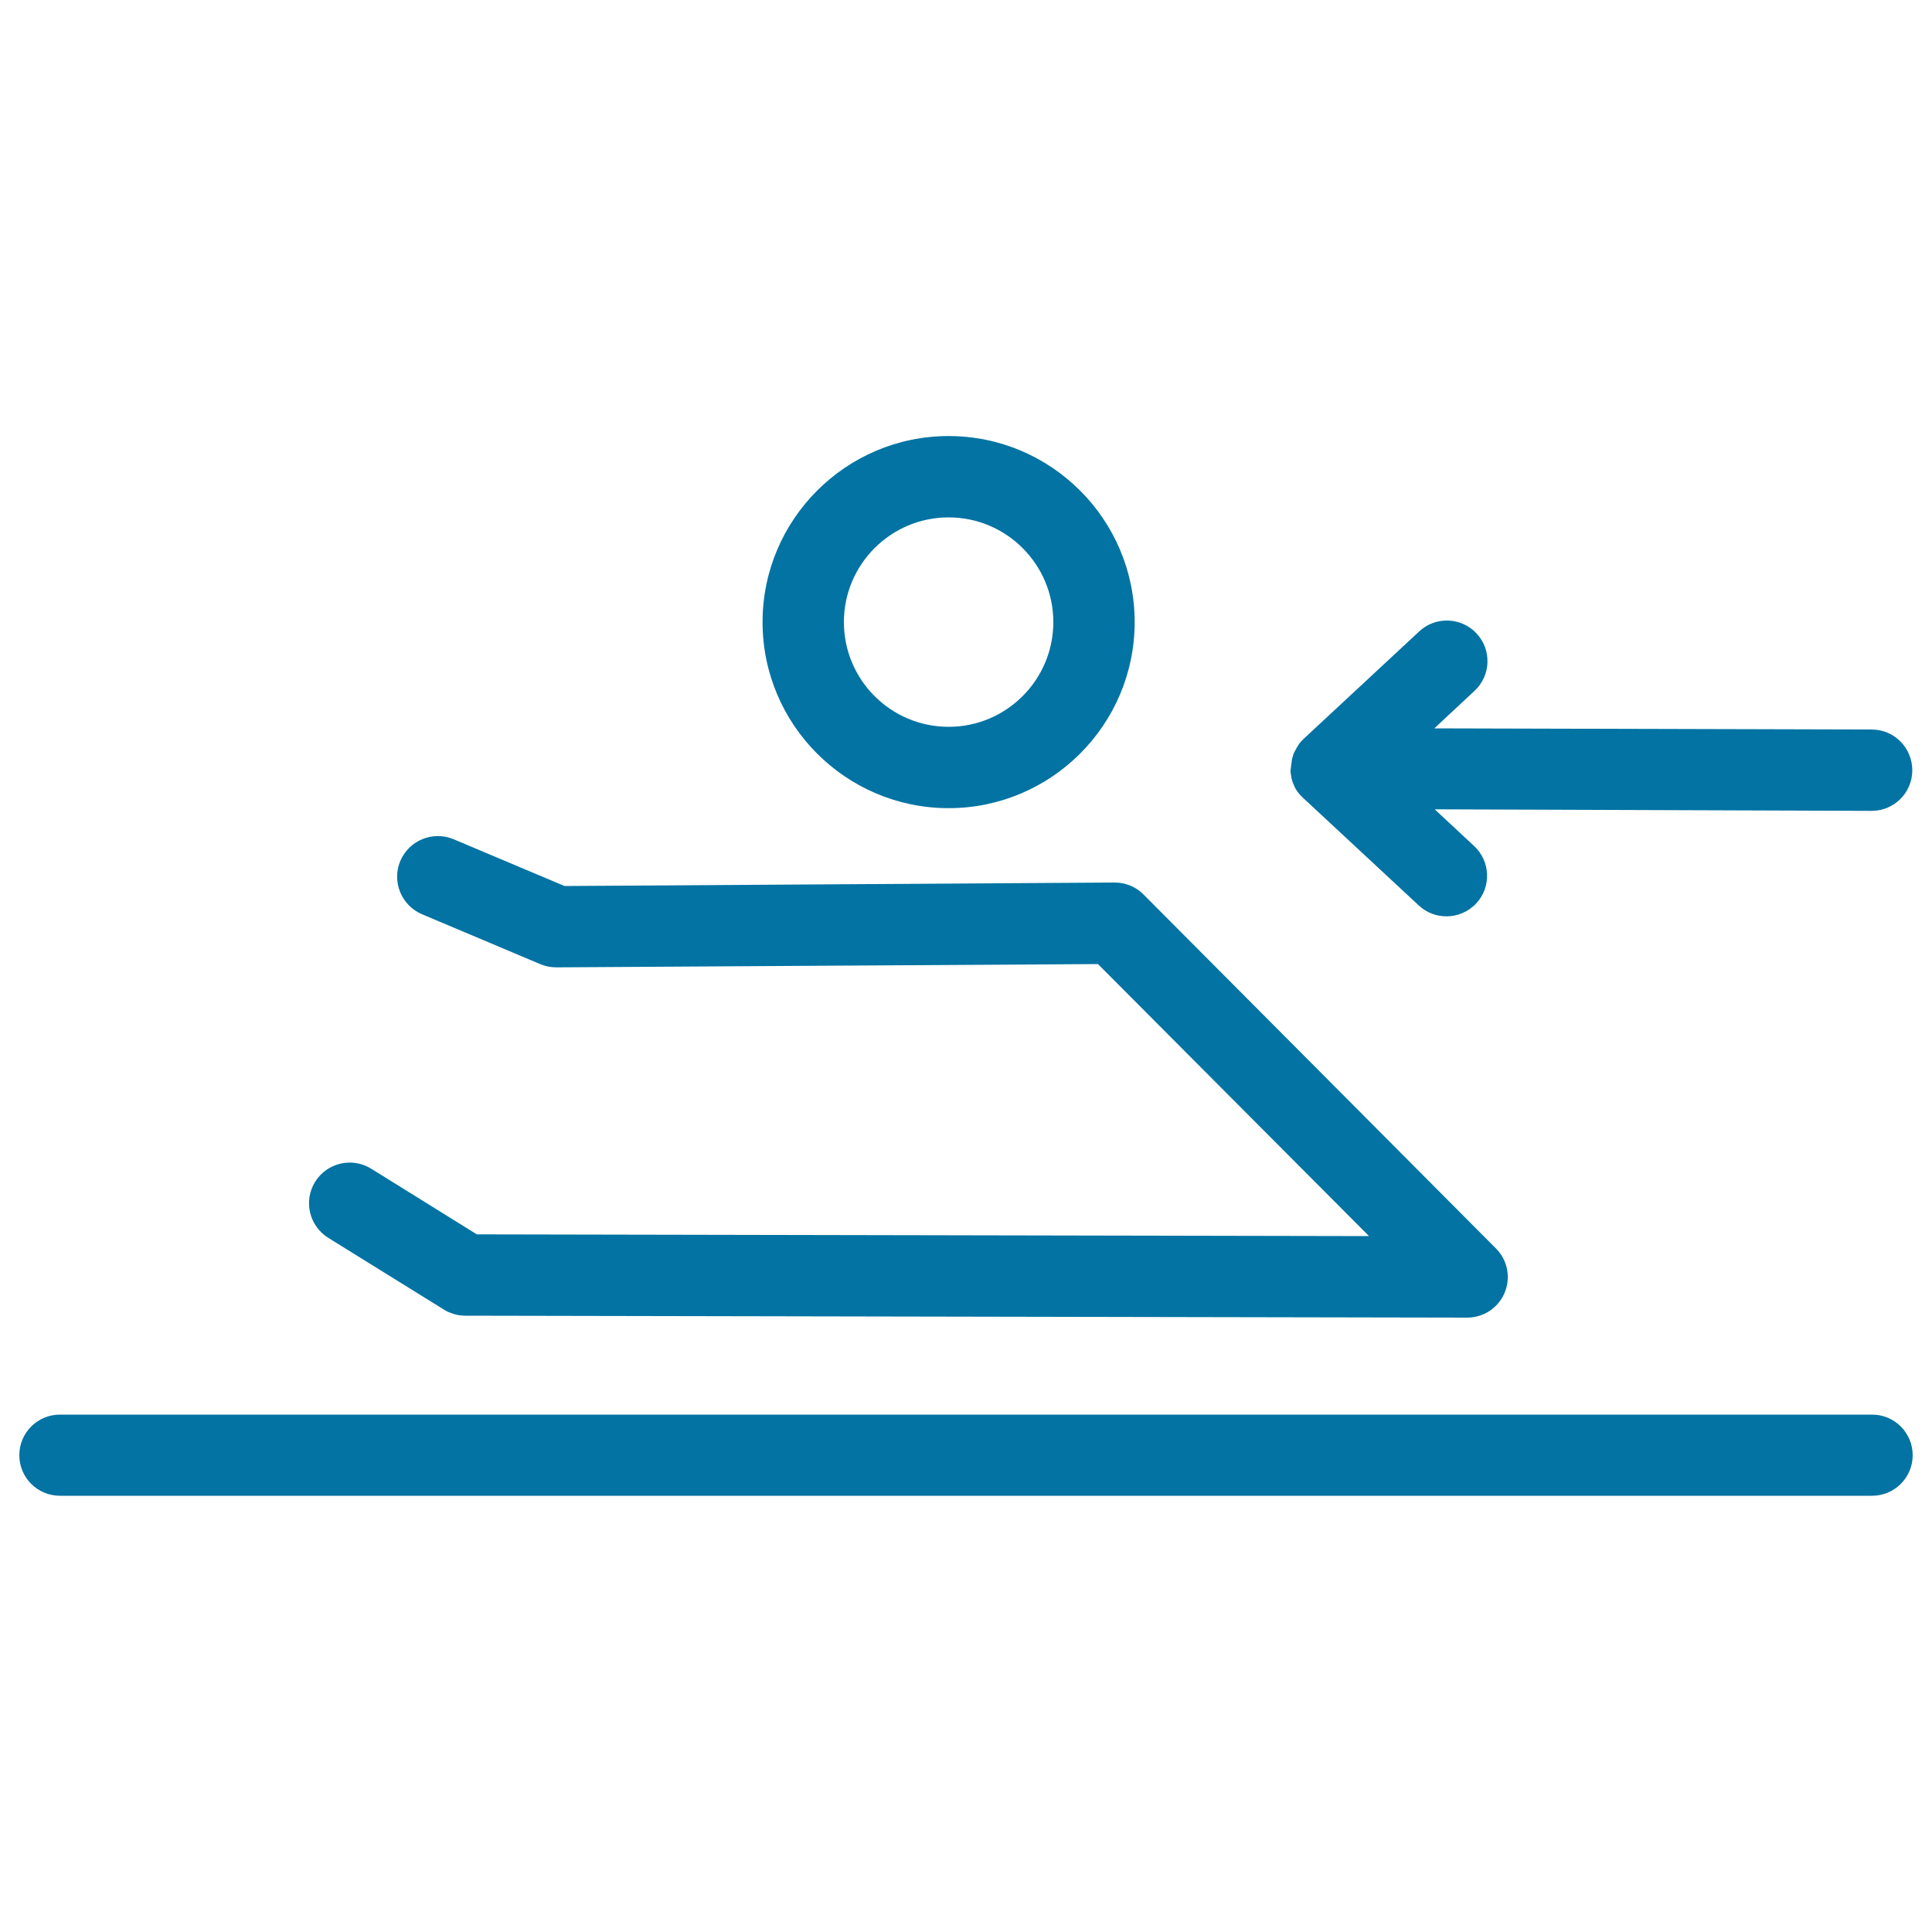
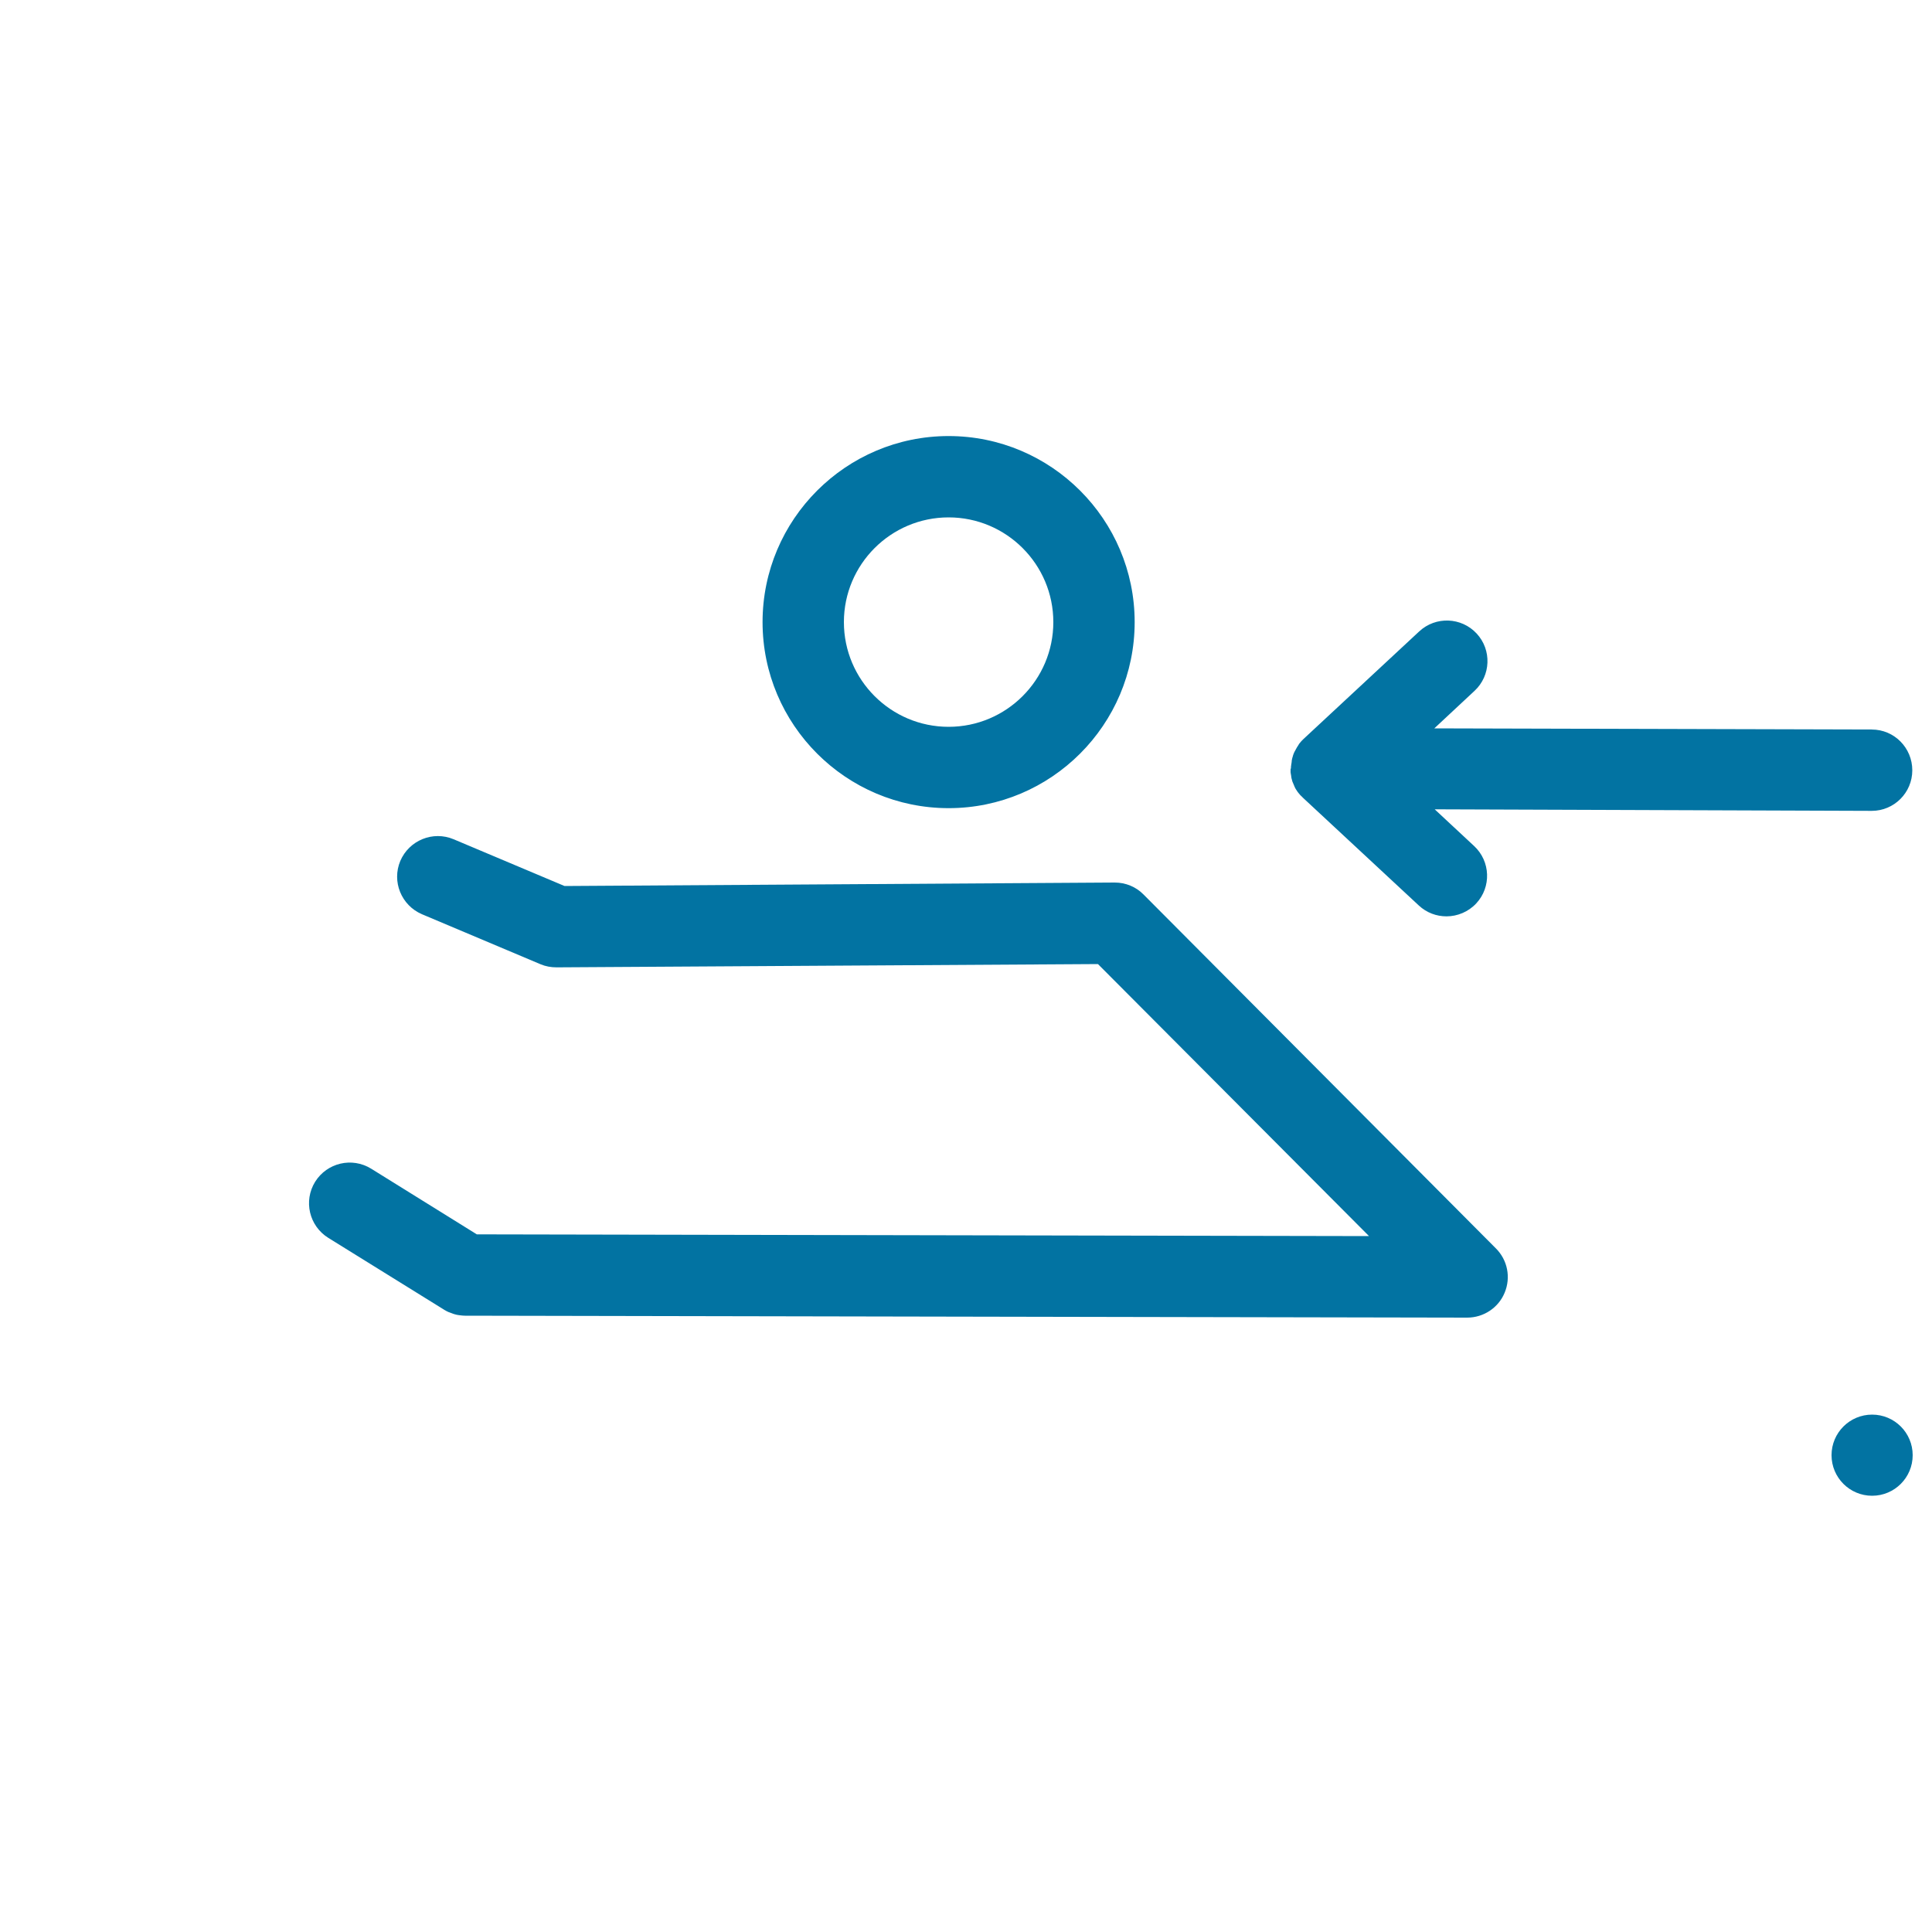
<svg xmlns="http://www.w3.org/2000/svg" viewBox="0 0 1000 1000" style="fill:#0273a2">
  <title>Stretching Exercise SVG icon</title>
-   <path d="M990,753.2c0,11.6-9.4,21-21,21H31c-11.6,0-21-9.4-21-21c0-11.6,9.4-21,21-21H969C980.6,732.2,990,741.6,990,753.2z M394.7,322c0-53.1,43.2-96.3,96.3-96.3c53.1,0,96.3,43.2,96.3,96.3c0,53.1-43.2,96.3-96.3,96.3C437.9,418.3,394.7,375.1,394.7,322z M436.8,322c0,29.9,24.3,54.2,54.2,54.2c29.9,0,54.2-24.3,54.2-54.2c0-29.9-24.3-54.2-54.2-54.2C461.1,267.8,436.8,292.1,436.8,322z M169.9,640.7l59.8,37.1c0.1,0.1,0.2,0.1,0.3,0.2c0.7,0.4,1.4,0.8,2.1,1.1c0.1,0,0.2,0.1,0.3,0.1c0.8,0.3,1.6,0.6,2.4,0.9c0.2,0.1,0.5,0.1,0.7,0.2c0.6,0.2,1.2,0.3,1.9,0.4c0.3,0,0.5,0.1,0.8,0.1c0.8,0.1,1.6,0.2,2.5,0.2c0,0,0.1,0,0.1,0c0,0,0,0,0,0l518.6,1c0,0,0,0,0,0c8.5,0,16.2-5.1,19.4-12.9c3.3-7.9,1.5-16.9-4.5-22.9L591.9,463c-3.9-4-9.3-6.2-14.9-6.2c0,0-0.1,0-0.1,0l-284.7,1.8l-57.4-24.2c-10.7-4.5-23,0.5-27.6,11.2c-4.5,10.7,0.5,23,11.2,27.6l61.4,25.9c2.6,1.1,5.4,1.6,8.3,1.6l280.2-1.7l140.3,140.8l-461.8-0.9l-54.7-34c-9.9-6.1-22.8-3.1-29,6.8C157,621.6,160,634.5,169.9,640.7z M668,398.1c0,0.2,0,0.5,0,0.7c0,0.2,0,0.5,0,0.7c0,0.3,0,0.5,0.1,0.8c0,0.2,0,0.4,0.1,0.6c0,0.2,0.1,0.5,0.1,0.7c0,0.3,0.1,0.5,0.1,0.8c0,0.2,0.1,0.3,0.1,0.5c0.1,0.2,0.1,0.5,0.2,0.7c0.1,0.3,0.1,0.5,0.2,0.8c0.1,0.2,0.1,0.3,0.2,0.5c0.1,0.2,0.2,0.5,0.3,0.7c0.1,0.2,0.2,0.5,0.3,0.7c0.1,0.2,0.1,0.3,0.2,0.5c0.1,0.2,0.2,0.5,0.3,0.7c0.1,0.2,0.2,0.4,0.3,0.6c0.1,0.2,0.2,0.3,0.3,0.5c0.1,0.2,0.3,0.4,0.4,0.6c0.1,0.2,0.3,0.4,0.4,0.6c0.1,0.2,0.3,0.4,0.4,0.5c0.1,0.2,0.3,0.4,0.4,0.5c0.2,0.2,0.3,0.4,0.5,0.6c0.2,0.2,0.3,0.4,0.5,0.5c0.1,0.1,0.1,0.2,0.2,0.2c0.1,0.1,0.2,0.1,0.2,0.2c0.2,0.2,0.4,0.4,0.5,0.5c0.1,0.1,0.2,0.2,0.3,0.3l59.8,55.6c4.1,3.8,9.2,5.6,14.3,5.6c5.6,0,11.3-2.3,15.4-6.7c7.9-8.5,7.4-21.8-1.1-29.7l-20.4-19l226.1,0.8c0,0,0,0,0.1,0c11.6,0,21-9.4,21-21c0-11.6-9.3-21.1-21-21.1L742.4,377l20.8-19.4c8.5-7.9,9-21.2,1.1-29.7c-7.9-8.5-21.2-9-29.7-1.1l-59.8,55.6c-0.1,0.1-0.2,0.2-0.2,0.2c-0.2,0.2-0.4,0.4-0.6,0.6c-0.1,0.1-0.2,0.2-0.3,0.3c-0.1,0.1-0.1,0.2-0.2,0.2c-0.1,0.2-0.3,0.3-0.4,0.5c-0.2,0.2-0.3,0.4-0.5,0.6c-0.2,0.2-0.3,0.4-0.4,0.6c-0.1,0.2-0.2,0.3-0.3,0.5c-0.1,0.2-0.3,0.4-0.4,0.6c-0.1,0.2-0.3,0.4-0.4,0.7c-0.1,0.2-0.2,0.3-0.3,0.5c-0.1,0.2-0.2,0.4-0.3,0.6c-0.1,0.2-0.3,0.5-0.4,0.7c-0.1,0.1-0.1,0.3-0.2,0.4c-0.1,0.2-0.2,0.5-0.3,0.7c-0.1,0.3-0.2,0.5-0.3,0.8c0,0.1-0.1,0.3-0.1,0.4c-0.1,0.2-0.1,0.5-0.2,0.7c-0.1,0.3-0.2,0.5-0.2,0.8c0,0.1-0.1,0.3-0.1,0.4c-0.1,0.3-0.1,0.5-0.1,0.8c0,0.3-0.1,0.5-0.1,0.8c0,0.2,0,0.3-0.1,0.5c0,0.2,0,0.5-0.1,0.7c0,0.3,0,0.5-0.1,0.8c0,0.2,0,0.4,0,0.6c0,0.1,0,0.2,0,0.3C668,397.9,668,398,668,398.1z" />
+   <path d="M990,753.2c0,11.6-9.4,21-21,21c-11.6,0-21-9.4-21-21c0-11.6,9.4-21,21-21H969C980.6,732.2,990,741.6,990,753.2z M394.7,322c0-53.1,43.2-96.3,96.3-96.3c53.1,0,96.3,43.2,96.3,96.3c0,53.1-43.2,96.3-96.3,96.3C437.9,418.3,394.7,375.1,394.7,322z M436.8,322c0,29.9,24.3,54.2,54.2,54.2c29.9,0,54.2-24.3,54.2-54.2c0-29.9-24.3-54.2-54.2-54.2C461.1,267.8,436.8,292.1,436.8,322z M169.9,640.7l59.8,37.1c0.1,0.1,0.2,0.1,0.3,0.2c0.7,0.4,1.4,0.8,2.1,1.1c0.1,0,0.2,0.1,0.3,0.1c0.8,0.3,1.6,0.6,2.4,0.9c0.2,0.1,0.5,0.1,0.7,0.2c0.6,0.2,1.2,0.3,1.9,0.4c0.3,0,0.5,0.1,0.8,0.1c0.8,0.1,1.6,0.2,2.5,0.2c0,0,0.1,0,0.1,0c0,0,0,0,0,0l518.6,1c0,0,0,0,0,0c8.5,0,16.2-5.1,19.4-12.9c3.3-7.9,1.5-16.9-4.5-22.9L591.9,463c-3.9-4-9.3-6.2-14.9-6.2c0,0-0.1,0-0.1,0l-284.7,1.8l-57.4-24.2c-10.7-4.5-23,0.5-27.6,11.2c-4.5,10.7,0.5,23,11.2,27.6l61.4,25.9c2.6,1.1,5.4,1.6,8.3,1.6l280.2-1.7l140.3,140.8l-461.8-0.9l-54.7-34c-9.9-6.1-22.8-3.1-29,6.8C157,621.6,160,634.5,169.9,640.7z M668,398.1c0,0.2,0,0.5,0,0.7c0,0.2,0,0.5,0,0.7c0,0.3,0,0.5,0.1,0.8c0,0.2,0,0.4,0.1,0.6c0,0.2,0.1,0.5,0.1,0.7c0,0.3,0.1,0.5,0.1,0.8c0,0.2,0.1,0.3,0.1,0.5c0.1,0.2,0.1,0.5,0.2,0.7c0.1,0.3,0.1,0.5,0.2,0.8c0.1,0.2,0.1,0.3,0.2,0.5c0.1,0.2,0.2,0.5,0.3,0.7c0.1,0.2,0.2,0.5,0.3,0.7c0.1,0.2,0.1,0.3,0.2,0.5c0.1,0.2,0.2,0.5,0.3,0.7c0.1,0.2,0.2,0.4,0.3,0.6c0.1,0.2,0.2,0.3,0.3,0.5c0.1,0.2,0.3,0.4,0.4,0.6c0.1,0.2,0.3,0.4,0.4,0.6c0.1,0.2,0.3,0.4,0.4,0.5c0.1,0.2,0.3,0.4,0.4,0.5c0.2,0.2,0.3,0.4,0.5,0.6c0.2,0.2,0.3,0.4,0.5,0.5c0.1,0.1,0.1,0.2,0.2,0.2c0.1,0.1,0.2,0.1,0.2,0.2c0.2,0.2,0.4,0.4,0.5,0.5c0.1,0.1,0.2,0.2,0.3,0.3l59.8,55.6c4.1,3.8,9.2,5.6,14.3,5.6c5.6,0,11.3-2.3,15.4-6.7c7.9-8.5,7.4-21.8-1.1-29.7l-20.4-19l226.1,0.8c0,0,0,0,0.1,0c11.6,0,21-9.4,21-21c0-11.6-9.3-21.1-21-21.1L742.4,377l20.8-19.4c8.5-7.9,9-21.2,1.1-29.7c-7.9-8.5-21.2-9-29.7-1.1l-59.8,55.6c-0.1,0.1-0.2,0.2-0.2,0.2c-0.2,0.2-0.4,0.4-0.6,0.6c-0.1,0.1-0.2,0.2-0.3,0.3c-0.1,0.1-0.1,0.2-0.2,0.2c-0.1,0.2-0.3,0.3-0.4,0.5c-0.2,0.2-0.3,0.4-0.5,0.6c-0.2,0.2-0.3,0.4-0.4,0.6c-0.1,0.2-0.2,0.3-0.3,0.5c-0.1,0.2-0.3,0.4-0.4,0.6c-0.1,0.2-0.3,0.4-0.4,0.7c-0.1,0.2-0.2,0.3-0.3,0.5c-0.1,0.2-0.2,0.4-0.3,0.6c-0.1,0.2-0.3,0.5-0.4,0.7c-0.1,0.1-0.1,0.3-0.2,0.4c-0.1,0.2-0.2,0.5-0.3,0.7c-0.1,0.3-0.2,0.5-0.3,0.8c0,0.1-0.1,0.3-0.1,0.4c-0.1,0.2-0.1,0.5-0.2,0.7c-0.1,0.3-0.2,0.5-0.2,0.8c0,0.1-0.1,0.3-0.1,0.4c-0.1,0.3-0.1,0.5-0.1,0.8c0,0.3-0.1,0.5-0.1,0.8c0,0.2,0,0.3-0.1,0.5c0,0.2,0,0.5-0.1,0.7c0,0.3,0,0.5-0.1,0.8c0,0.2,0,0.4,0,0.6c0,0.1,0,0.2,0,0.3C668,397.9,668,398,668,398.1z" />
</svg>